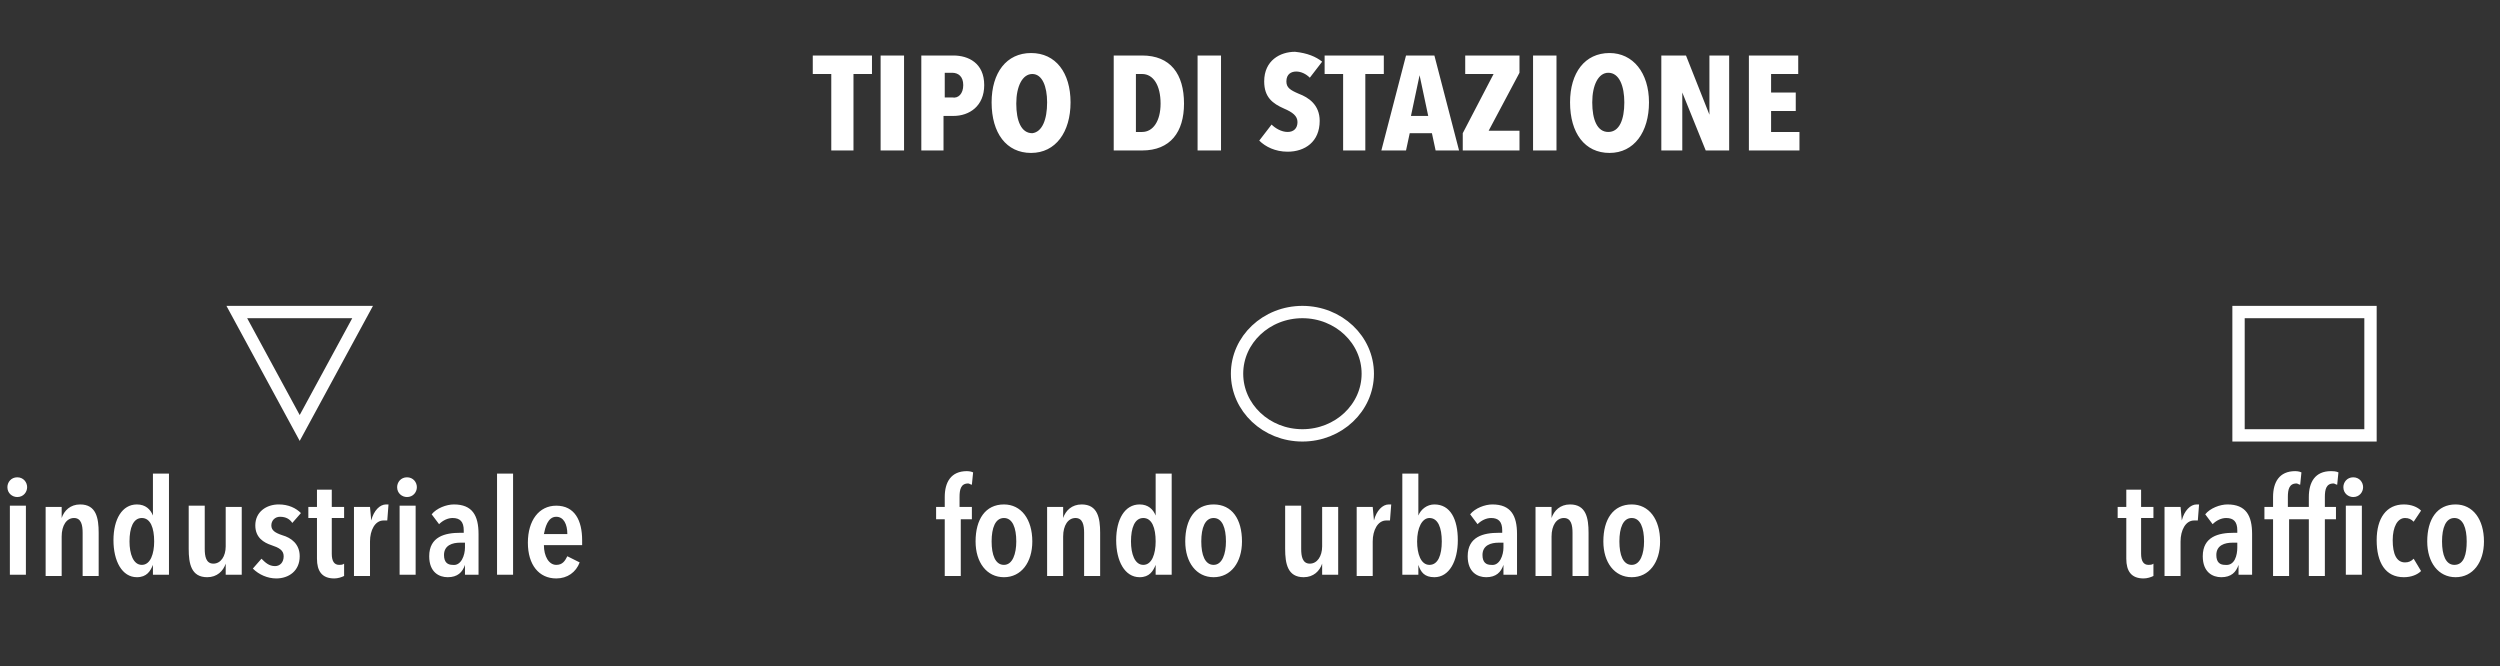
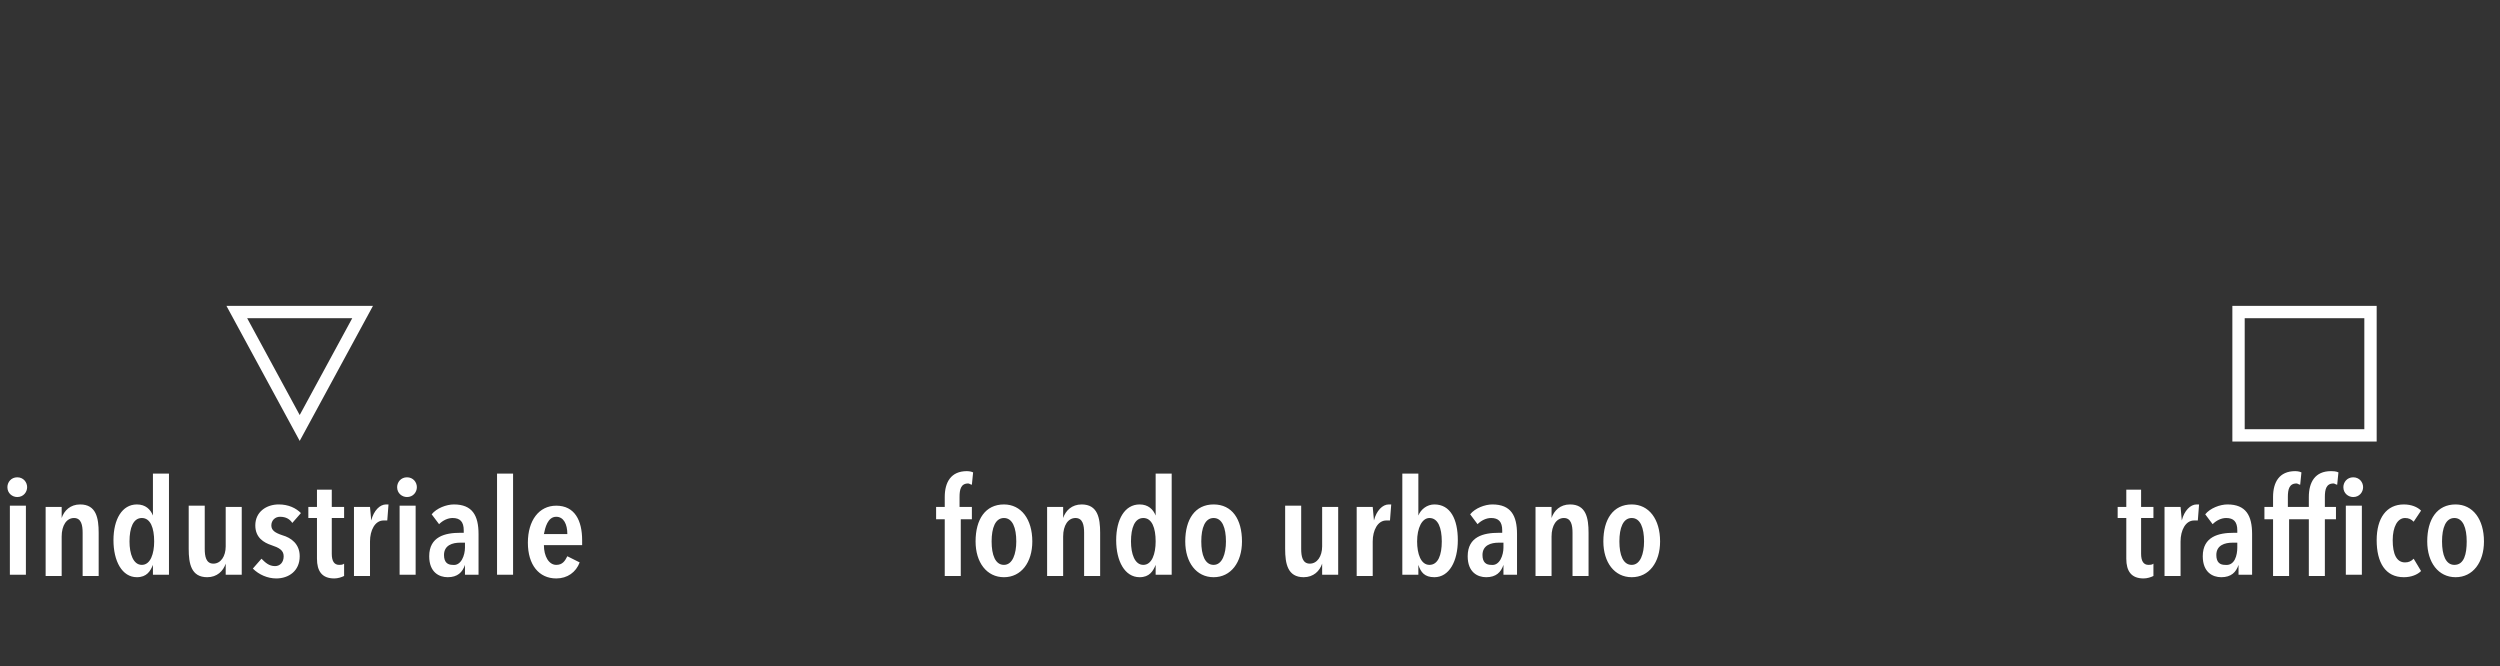
<svg xmlns="http://www.w3.org/2000/svg" version="1.1" id="Livello_1" x="0px" y="0px" viewBox="0 0 202.7 54" style="enable-background:new 0 0 202.7 54;" xml:space="preserve">
  <rect x="0" y="0" width="202.7" height="54" fill="#333333" stroke="none" />
  <style type="text/css">
	.st0{fill:#FFFFFF;}
	.st1{fill:none;stroke:#FFFFFF;}
</style>
  <path class="st0" d="M174.6,42h-1v2.9c0,0.6,0.2,0.9,0.6,0.9c0.1,0,0.3,0,0.4-0.1l0,1c-0.2,0.1-0.5,0.2-0.8,0.2  c-1,0-1.4-0.6-1.4-1.6V42h-0.7v-0.9h0.7v-1.4h1.2v1.4h1V42z M176.9,42.2c0.2-0.8,0.7-1.3,1.2-1.3c0.1,0,0.1,0,0.2,0l-0.1,1.3  c-0.1,0-0.2,0-0.3,0c-0.7,0-1.1,0.8-1.1,1.7v2.8h-1.3v-5.6h1.3L176.9,42.2L176.9,42.2z M181.4,44.4V44H181c-0.6,0-1.3,0.2-1.3,1  c0,0.6,0.3,0.8,0.7,0.8C181.2,45.9,181.4,45,181.4,44.4z M181.5,45.8L181.5,45.8c-0.2,0.6-0.6,1-1.4,1c-0.7,0-1.5-0.4-1.5-1.7  c0-1.6,1.3-1.9,2.5-1.9h0.3V43c0-0.7-0.3-1-0.9-1c-0.4,0-0.8,0.2-1.1,0.5l-0.6-0.8c0.4-0.5,1.2-0.8,1.8-0.8c1.5,0,2,0.9,2,2.4v3.3  h-1.1V45.8z M186.6,38.3l-0.1,1c-0.1,0-0.2-0.1-0.3-0.1c-0.6,0-0.7,0.5-0.7,1.1v0.8h1v1h-0.9v4.6h-1.3v-4.6h-0.7v-1h0.7v-0.8  c0-1.2,0.5-2.1,1.8-2.1C186.1,38.2,186.4,38.2,186.6,38.3z M189.6,38.3l-0.1,1c-0.1,0-0.2-0.1-0.3-0.1c-0.6,0-0.7,0.5-0.7,1.1v0.8  h0.9v1h-0.9v4.6h-1.3v-4.6h-0.7v-1h0.7v-0.8c0-1.2,0.5-2.1,1.8-2.1C189.1,38.2,189.4,38.2,189.6,38.3z M191.5,46.6h-1.3v-5.6h1.3  V46.6z M191.6,39.5c0,0.4-0.3,0.8-0.8,0.8c-0.4,0-0.8-0.3-0.8-0.8c0-0.4,0.3-0.8,0.8-0.8C191.3,38.7,191.6,39.1,191.6,39.5z   M196.3,46.3c-0.3,0.3-0.8,0.5-1.4,0.5c-1.5,0-2.2-1.2-2.2-3c0-1.8,0.8-2.9,2.2-2.9c0.6,0,1.1,0.2,1.4,0.5l-0.6,0.9  c-0.2-0.2-0.4-0.3-0.7-0.3c-0.6,0-1,0.7-1,1.8c0,1.1,0.3,1.8,1,1.8c0.3,0,0.5-0.1,0.7-0.3L196.3,46.3z M201.4,43.9  c0,1.7-0.9,2.9-2.3,2.9c-1.4,0-2.3-1.2-2.3-2.9c0-1.8,0.8-3,2.3-3C200.5,40.9,201.4,42.1,201.4,43.9z M200,43.9c0-1.1-0.3-1.9-1-1.9  s-1,0.8-1,1.9c0,1.1,0.3,1.9,1,1.9C199.8,45.8,200,44.9,200,43.9z" />
  <path class="st0" d="M2.2,39.5c0,0.4-0.3,0.8-0.8,0.8c-0.4,0-0.8-0.3-0.8-0.8c0-0.4,0.3-0.8,0.8-0.8S2.2,39.1,2.2,39.5z M2.1,46.6  H0.8v-5.6h1.3V46.6z M3.7,41.1H5V42h0c0.2-0.6,0.7-1.1,1.5-1.1C7.8,40.9,8,42,8,43.2v3.5H6.7v-3.5C6.7,42.6,6.6,42,6,42  c-0.6,0-1,0.6-1,1.5v3.2H3.7V41.1z M13.7,46.6h-1.3v-0.8h0c-0.2,0.5-0.5,1-1.3,1c-1.2,0-1.9-1.3-1.9-3c0-1.7,0.7-2.9,1.9-2.9  c0.7,0,1.1,0.4,1.3,0.9h0v-3.4h1.3V46.6z M12.5,43.9c0-1.1-0.3-1.9-1-1.9c-0.7,0-1,0.8-1,1.9c0,1,0.3,1.9,1,1.9  C12.2,45.8,12.5,44.9,12.5,43.9z M19.6,46.6h-1.3v-0.9h0c-0.2,0.6-0.7,1.1-1.5,1.1c-1.3,0-1.5-1.1-1.5-2.3v-3.5h1.3v3.5  c0,0.6,0.1,1.2,0.7,1.2c0.6,0,1-0.6,1-1.4v-3.2h1.3V46.6z M24.4,41.6l-0.7,0.8c-0.2-0.3-0.5-0.5-1-0.5c-0.4,0-0.7,0.3-0.7,0.7  c0,0.4,0.3,0.6,0.9,0.8c0.7,0.2,1.4,0.7,1.4,1.7c0,1.2-0.9,1.8-1.9,1.8c-0.7,0-1.4-0.3-1.9-0.8l0.7-0.8c0.3,0.3,0.6,0.6,1.1,0.6  c0.4,0,0.7-0.3,0.7-0.8c0-0.5-0.4-0.7-1-0.9c-0.6-0.2-1.3-0.6-1.3-1.6c0-1.1,0.9-1.7,1.9-1.7C23.4,40.9,24,41.2,24.4,41.6z M27.9,42  h-1v2.9c0,0.6,0.2,0.9,0.6,0.9c0.1,0,0.3,0,0.4-0.1l0,1c-0.2,0.1-0.5,0.2-0.8,0.2c-1,0-1.4-0.6-1.4-1.6V42h-0.7v-0.9h0.7v-1.4h1.2  v1.4h1V42z M30.1,42.2c0.2-0.8,0.7-1.3,1.2-1.3c0.1,0,0.1,0,0.2,0l-0.1,1.3c-0.1,0-0.2,0-0.3,0c-0.7,0-1.1,0.8-1.1,1.7v2.8h-1.3  v-5.6h1.3L30.1,42.2L30.1,42.2z M33.8,39.5c0,0.4-0.3,0.8-0.8,0.8c-0.4,0-0.8-0.3-0.8-0.8c0-0.4,0.3-0.8,0.8-0.8  C33.5,38.7,33.8,39.1,33.8,39.5z M33.7,46.6h-1.3v-5.6h1.3V46.6z M37.7,44.4V44h-0.4c-0.6,0-1.3,0.2-1.3,1c0,0.6,0.3,0.8,0.7,0.8  C37.4,45.9,37.7,45,37.7,44.4z M37.7,45.8L37.7,45.8c-0.2,0.6-0.6,1-1.4,1c-0.7,0-1.5-0.4-1.5-1.7c0-1.6,1.3-1.9,2.5-1.9h0.3V43  c0-0.7-0.3-1-0.9-1c-0.4,0-0.8,0.2-1.1,0.5L35,41.7c0.4-0.5,1.2-0.8,1.8-0.8c1.5,0,2,0.9,2,2.4v3.3h-1.1V45.8z M41.6,46.6h-1.3v-8.2  h1.3V46.6z M47.2,44.2h-3.1c0,0.9,0.4,1.6,1,1.6c0.5,0,0.7-0.3,0.9-0.7l1,0.5c-0.3,0.8-1,1.3-1.9,1.3c-1.4,0-2.3-1.1-2.3-2.9  c0-1.8,0.9-3,2.3-3c1.5,0,2.1,1.2,2.1,2.8V44.2z M46,43.3c0-0.8-0.3-1.4-0.9-1.4c-0.7,0-0.9,0.9-1,1.4H46z" />
  <path class="st0" d="M78.9,38.3l-0.1,1c-0.1,0-0.2-0.1-0.3-0.1c-0.6,0-0.7,0.5-0.7,1.1v0.8h1v1h-0.9v4.6h-1.3v-4.6h-0.7v-1h0.7v-0.8  c0-1.2,0.5-2.1,1.8-2.1C78.4,38.2,78.7,38.2,78.9,38.3z M83.7,43.9c0,1.7-0.9,2.9-2.3,2.9s-2.3-1.2-2.3-2.9c0-1.8,0.8-3,2.3-3  C82.8,40.9,83.7,42.1,83.7,43.9z M82.4,43.9c0-1.1-0.3-1.9-1-1.9s-1,0.8-1,1.9c0,1.1,0.3,1.9,1,1.9C82.1,45.8,82.4,44.9,82.4,43.9z   M84.9,41.1h1.3V42h0c0.2-0.6,0.7-1.1,1.5-1.1c1.3,0,1.5,1.1,1.5,2.3v3.5h-1.3v-3.5c0-0.6-0.1-1.2-0.7-1.2c-0.6,0-1,0.6-1,1.5v3.2  h-1.3V41.1z M95,46.6h-1.3v-0.8h0c-0.2,0.5-0.5,1-1.3,1c-1.2,0-1.9-1.3-1.9-3c0-1.7,0.7-2.9,1.9-2.9c0.7,0,1.1,0.4,1.3,0.9h0v-3.4  H95V46.6z M93.7,43.9c0-1.1-0.3-1.9-1-1.9c-0.7,0-1,0.8-1,1.9c0,1,0.3,1.9,1,1.9C93.4,45.8,93.7,44.9,93.7,43.9z M100.7,43.9  c0,1.7-0.9,2.9-2.3,2.9s-2.3-1.2-2.3-2.9c0-1.8,0.8-3,2.3-3C99.9,40.9,100.7,42.1,100.7,43.9z M99.4,43.9c0-1.1-0.3-1.9-1-1.9  c-0.7,0-1,0.8-1,1.9c0,1.1,0.3,1.9,1,1.9C99.1,45.8,99.4,44.9,99.4,43.9z M108.5,46.6h-1.3v-0.9h0c-0.2,0.6-0.7,1.1-1.5,1.1  c-1.3,0-1.5-1.1-1.5-2.3v-3.5h1.3v3.5c0,0.6,0.1,1.2,0.7,1.2c0.6,0,1-0.6,1-1.4v-3.2h1.3V46.6z M111.4,42.2c0.2-0.8,0.7-1.3,1.2-1.3  c0.1,0,0.1,0,0.2,0l-0.1,1.3c-0.1,0-0.2,0-0.3,0c-0.7,0-1.1,0.8-1.1,1.7v2.8h-1.3v-5.6h1.3L111.4,42.2L111.4,42.2z M113.7,46.6v-8.2  h1.3v3.4h0c0.2-0.5,0.7-0.9,1.3-0.9c1.3,0,1.9,1.2,1.9,2.9c0,1.7-0.7,3-1.9,3c-0.8,0-1.1-0.4-1.3-1h0v0.8H113.7z M114.9,43.9  c0,1,0.3,1.9,1,1.9c0.7,0,1-0.8,1-1.9c0-1.1-0.3-1.9-1-1.9C115.3,42,114.9,42.8,114.9,43.9z M121.9,44.4V44h-0.4  c-0.6,0-1.3,0.2-1.3,1c0,0.6,0.3,0.8,0.7,0.8C121.6,45.9,121.9,45,121.9,44.4z M121.9,45.8L121.9,45.8c-0.2,0.6-0.6,1-1.4,1  c-0.7,0-1.5-0.4-1.5-1.7c0-1.6,1.3-1.9,2.5-1.9h0.3V43c0-0.7-0.3-1-0.9-1c-0.4,0-0.8,0.2-1.1,0.5l-0.6-0.8c0.4-0.5,1.2-0.8,1.8-0.8  c1.5,0,2,0.9,2,2.4v3.3h-1.1V45.8z M124.5,41.1h1.3V42h0c0.2-0.6,0.7-1.1,1.5-1.1c1.3,0,1.5,1.1,1.5,2.3v3.5h-1.3v-3.5  c0-0.6-0.1-1.2-0.7-1.2c-0.6,0-1,0.6-1,1.5v3.2h-1.3V41.1z M134.6,43.9c0,1.7-0.9,2.9-2.3,2.9s-2.3-1.2-2.3-2.9c0-1.8,0.8-3,2.3-3  C133.7,40.9,134.6,42.1,134.6,43.9z M133.3,43.9c0-1.1-0.3-1.9-1-1.9s-1,0.8-1,1.9c0,1.1,0.3,1.9,1,1.9  C133,45.8,133.3,44.9,133.3,43.9z" />
-   <ellipse class="st1" cx="105.6" cy="30.3" rx="5.3" ry="5" />
  <path class="st1" d="M19.2,25.3h10.2l-5.1,9.4L19.2,25.3z" />
  <path class="st1" d="M192.2,25.3v10h-10.7v-10H192.2z" />
-   <path class="st0" d="M70.7,6h-1.5v6.2h-1.8V6h-1.5V4.5h4.8V6z M73.3,12.2h-1.9V4.5h1.9V12.2z M79.8,6.9c0,1.7-1.2,2.5-2.5,2.5h-0.8  v2.8h-1.8V4.5h2.6C78.5,4.5,79.8,5.1,79.8,6.9z M78.1,6.9c0-0.7-0.4-1-0.9-1h-0.6v2h0.6C77.7,8,78.1,7.6,78.1,6.9z M86.8,8.3  c0,2.4-1.2,4.1-3.2,4.1s-3.2-1.6-3.2-4.1c0-2.4,1.2-4,3.2-4C85.6,4.3,86.8,5.9,86.8,8.3z M84.9,8.3C84.9,7,84.5,6,83.7,6  c-0.8,0-1.3,1-1.3,2.4s0.4,2.4,1.3,2.4C84.5,10.7,84.9,9.7,84.9,8.3z M96,8.4c0,2.3-1.1,3.8-3.4,3.8h-2.3V4.5h2.3  C94.9,4.5,96,6,96,8.4z M94.1,8.4c0-1.5-0.6-2.4-1.5-2.4h-0.5v4.7h0.5C93.5,10.7,94.1,9.8,94.1,8.4z M99,12.2h-1.9V4.5H99V12.2z   M107.2,5l-1,1.3c-0.3-0.3-0.7-0.5-1.1-0.5c-0.4,0-0.8,0.2-0.8,0.8c0,0.5,0.3,0.7,1,1c0.8,0.3,1.7,0.9,1.7,2.2  c0,1.7-1.2,2.5-2.6,2.5c-1,0-1.8-0.4-2.3-0.9l1-1.3c0.3,0.3,0.8,0.6,1.3,0.6c0.5,0,0.8-0.3,0.8-0.8c0-0.5-0.4-0.8-1.1-1.1  c-0.9-0.4-1.6-0.9-1.6-2.2c0-1.7,1.3-2.4,2.5-2.4C106,4.3,106.7,4.6,107.2,5z M112.2,6h-1.5v6.2h-1.8V6h-1.5V4.5h4.8V6z M118.3,12.2  h-1.9l-0.3-1.4h-1.8l-0.3,1.4H112l2-7.7h2.3L118.3,12.2z M115.8,9.4l-0.7-3.3h0l-0.7,3.3H115.8z M123.2,12.2h-4.6v-1.4l2.5-4.8h-2.3  V4.5h4.4v1.4l-2.5,4.7h2.5V12.2z M126.2,12.2h-1.9V4.5h1.9V12.2z M133.7,8.3c0,2.4-1.2,4.1-3.2,4.1s-3.2-1.6-3.2-4.1  c0-2.4,1.2-4,3.2-4C132.4,4.3,133.7,5.9,133.7,8.3z M131.7,8.3c0-1.3-0.4-2.4-1.3-2.4c-0.8,0-1.3,1-1.3,2.4s0.4,2.4,1.3,2.4  C131.3,10.7,131.7,9.7,131.7,8.3z M140.3,12.2h-2l-1.9-4.7h0l0,4.7h-1.7V4.5h2l1.9,4.8h0l0-4.8h1.6V12.2z M145.9,12.2h-4.1V4.5h4V6  h-2.2v1.5h2V9h-2v1.7h2.3V12.2z" />
</svg>